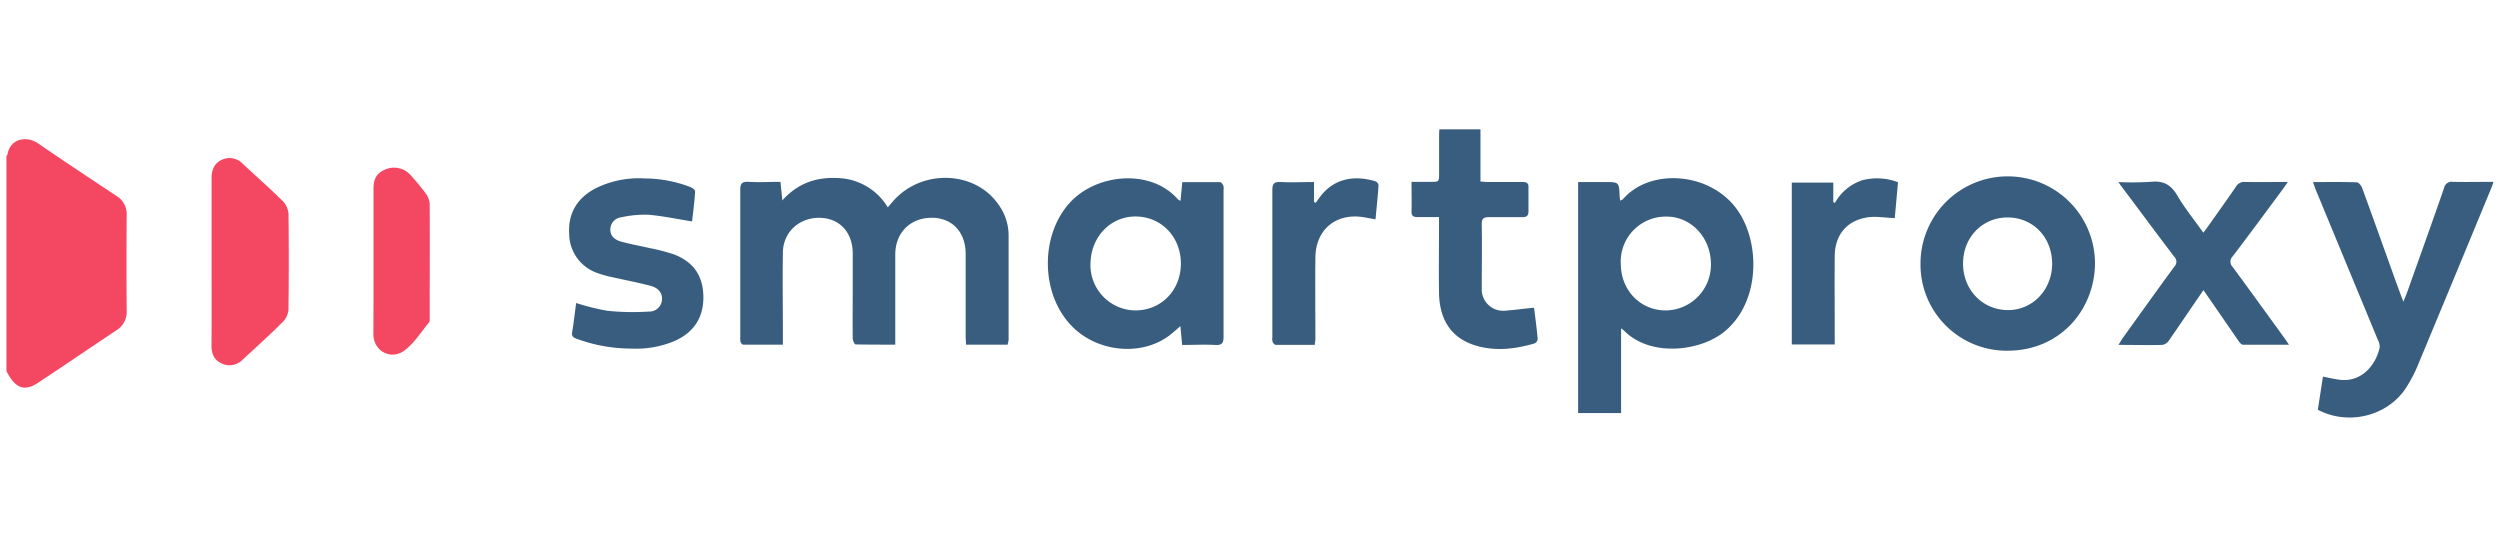
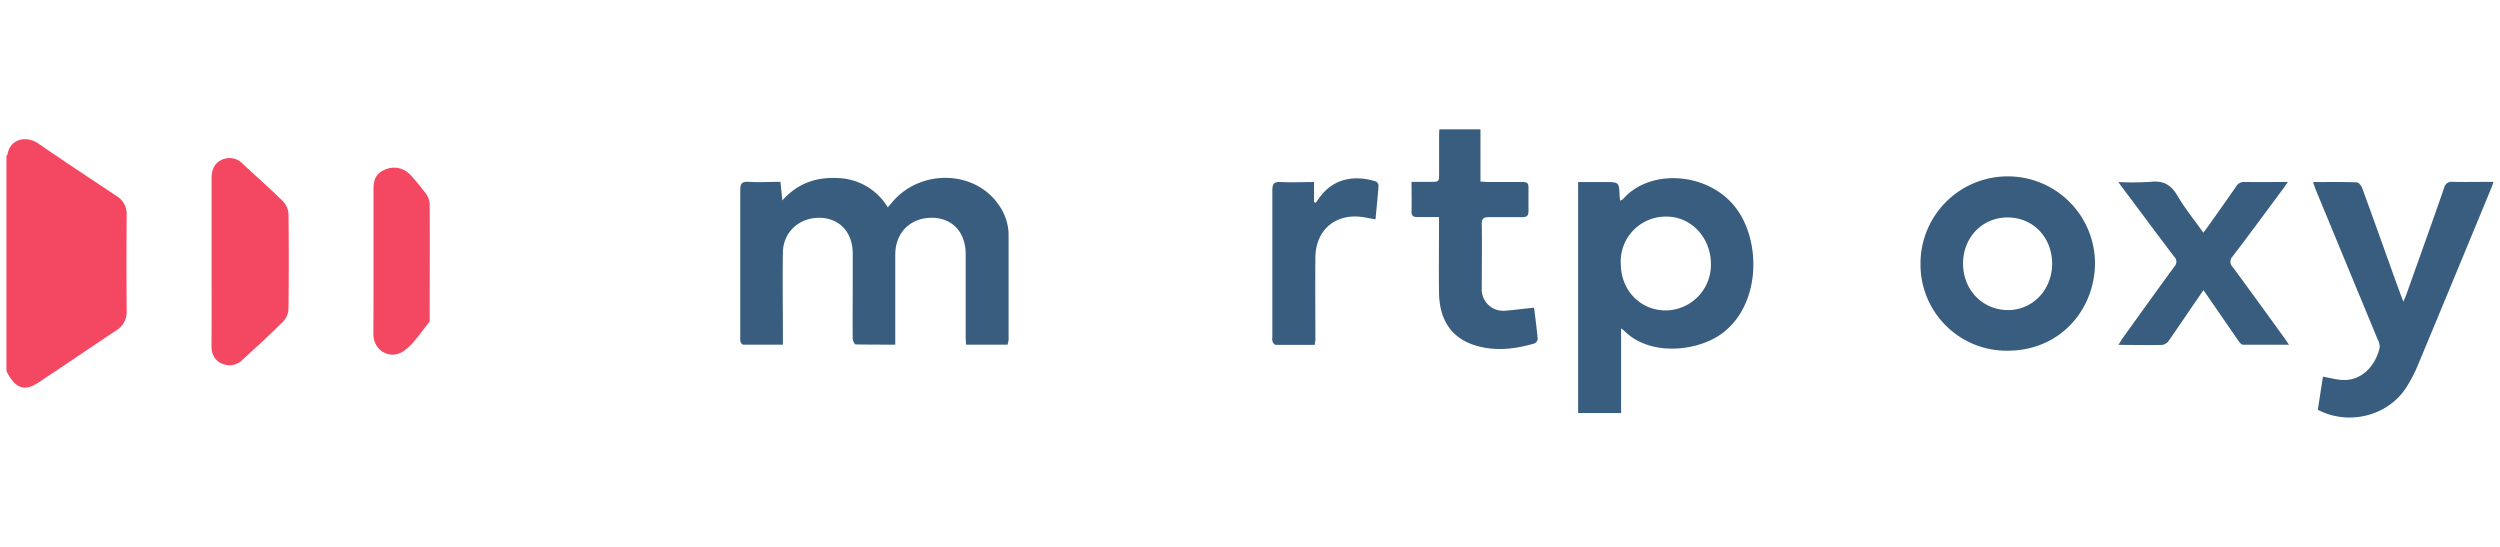
<svg xmlns="http://www.w3.org/2000/svg" id="Capa_1" data-name="Capa 1" viewBox="0 0 640 140">
  <path d="M1.65,39.89c.09-.13.26-.25.28-.39.59-3.81,4.69-5,8-2.68,6.57,4.55,13.26,8.93,19.92,13.37A5.33,5.33,0,0,1,32.43,55q-.09,12.27,0,24.54a5.47,5.47,0,0,1-2.61,5C23.11,89,16.44,93.57,9.72,98c-3.5,2.32-5.87,1.38-8.07-3Z" style="fill:#f44862" />
  <path d="M257.94,88.24H247.3c0-.69-.09-1.32-.09-2,0-7.08,0-14.15,0-21.23,0-5.63-3.52-9.31-8.79-9.26-5.44.06-9.2,3.84-9.23,9.37,0,7,0,13.94,0,20.9v2.21c-3.47,0-6.82,0-10.17-.06-.26,0-.71-1-.72-1.51-.05-4.76,0-9.51,0-14.27,0-2.6,0-5.2,0-7.79-.14-5.38-3.6-8.87-8.69-8.84s-9.12,3.69-9.19,8.88c-.11,7.13,0,14.26,0,21.4v2.19c-3.49,0-6.84,0-10.19,0-.23,0-.57-.45-.66-.75a4.73,4.73,0,0,1-.06-1.31c0-12.5,0-25,0-37.49,0-1.63.36-2.23,2.11-2.13,2.63.17,5.29,0,8.18,0,.15,1.51.3,3,.48,4.76,3.9-4.39,8.66-6,14.1-5.73a15.43,15.43,0,0,1,12.89,7.5l1.29-1.5c7.25-8.39,21.06-8,27.1.86a13.39,13.39,0,0,1,2.54,7.58c0,9,0,18,0,27A10.6,10.6,0,0,1,257.94,88.24Z" style="fill:#385d7e" />
  <path d="M415,84.05v21.7H404V46.61h6.89c3.59,0,3.59,0,3.74,3.64,0,.32.08.63.13,1.12a3,3,0,0,0,.76-.42c6.77-7.84,21.74-7,28.83,2.23,6.35,8.27,6.51,23.95-2.84,31.67-6.21,5.12-18.83,6.57-25.54,0C415.77,84.6,415.49,84.44,415,84.05Zm-.07-16.65c-.07,6.77,4.86,12,11.38,12.07A11.69,11.69,0,0,0,438,67.64c0-6.8-5.05-12.28-11.55-12.19A11.52,11.52,0,0,0,414.91,67.4Z" style="fill:#385d7e" />
-   <path d="M302.22,51.4c.15-1.66.29-3.13.45-4.78,3.3,0,6.49,0,9.67,0,.3,0,.68.54.84.91a2.87,2.87,0,0,1,.05,1.14c0,12.5,0,25,0,37.48,0,1.6-.33,2.26-2.09,2.16-2.75-.16-5.52,0-8.51,0l-.45-4.82c-1.08.92-2,1.79-3,2.52-7.19,5.28-18.37,4.11-24.85-2.58-7.94-8.18-8.11-23.12-.47-31.52,6.85-7.53,20.81-8.8,27.7-.86A2.64,2.64,0,0,0,302.22,51.4Zm.09,16.11c0-6.86-5-12.08-11.63-12.09-6.34,0-11.17,5.08-11.49,11.49a11.63,11.63,0,0,0,11.39,12.56C297.23,79.5,302.27,74.38,302.31,67.51Z" style="fill:#385d7e" />
  <path d="M592.12,46.61c3.93,0,7.58-.06,11.21.07.49,0,1.16.85,1.38,1.45,2.93,8,5.8,16.07,8.69,24.11.56,1.54,1.14,3.08,1.86,5,.42-1,.7-1.67.93-2.31,3.18-8.93,6.39-17.85,9.5-26.81a1.93,1.93,0,0,1,2.22-1.57c3.4.08,6.81,0,10.44,0-.27.75-.43,1.25-.64,1.74Q628.34,71,618.94,93.57a36.12,36.12,0,0,1-3,5.72c-4.71,7.23-14.72,9.73-22.58,5.61.43-2.75.86-5.56,1.32-8.48,1.53.29,2.95.64,4.4.81,5.26.61,9.07-3.48,10.12-8.29a3.62,3.62,0,0,0-.45-1.89q-8-19.33-16-38.67C592.58,47.88,592.4,47.37,592.12,46.61Z" style="fill:#385d7e" />
  <path d="M513.94,45.15a22.31,22.31,0,0,1,22.38,22.3c-.11,12-9.05,22.31-22.33,22.33a22.05,22.05,0,0,1-22.34-22.29A22.31,22.31,0,0,1,513.94,45.15Zm11.41,22.38c0-6.75-4.85-11.83-11.35-11.86s-11.44,5.06-11.46,11.77,4.92,11.86,11.37,11.94S525.34,74.17,525.35,67.53Z" style="fill:#385d7e" />
  <path d="M564.08,74.27l-2,2.92c-2.28,3.32-4.53,6.67-6.85,10a2.61,2.61,0,0,1-1.63,1.1c-3.64.1-7.29,0-11.28,0,.43-.68.72-1.16,1-1.61,4.42-6.14,8.82-12.3,13.29-18.4a1.78,1.78,0,0,0,0-2.56C552.24,60,548,54.24,543.67,48.48c-.39-.52-.77-1-1.37-1.87a78,78,0,0,0,8.27-.06c3.18-.36,5.18.7,6.81,3.48,1.91,3.26,4.32,6.23,6.68,9.54.49-.66.85-1.12,1.18-1.59,2.39-3.38,4.8-6.75,7.15-10.16a2.4,2.4,0,0,1,2.29-1.24c3.58.08,7.16,0,11,0-.46.68-.78,1.16-1.12,1.63-4.31,5.81-8.59,11.64-13,17.42a1.9,1.9,0,0,0,0,2.71c4.49,6.09,8.92,12.23,13.36,18.35.31.43.6.88,1.06,1.56-4.1,0-7.94,0-11.78,0-.44,0-.94-.68-1.26-1.14C570.07,82.93,567.19,78.76,564.08,74.27Z" style="fill:#385d7e" />
-   <path d="M177.17,56.69c-3.88-.62-7.5-1.41-11.16-1.71a27,27,0,0,0-6.86.63,3.18,3.18,0,0,0-2.91,3.14c0,1.81,1.29,2.68,2.75,3.1,2.44.68,4.94,1.1,7.41,1.68a49.58,49.58,0,0,1,6.07,1.57c5.08,1.93,7.49,5.5,7.59,10.72.1,5.41-2.39,9.2-7.23,11.42a25.48,25.48,0,0,1-11.15,2,40.72,40.72,0,0,1-14.1-2.53c-1-.37-1.27-.76-1.09-1.8.41-2.43.68-4.89,1-7.34a59.87,59.87,0,0,0,8.09,2,63.72,63.72,0,0,0,10.52.19,3.23,3.23,0,0,0,3.37-3.06c.12-1.57-.83-3-2.92-3.52-3.13-.85-6.34-1.43-9.5-2.16a27.36,27.36,0,0,1-4.13-1.13,10.69,10.69,0,0,1-7.21-10c-.31-5.33,2.05-9.15,6.65-11.62A24.84,24.84,0,0,1,165,45.68a33.18,33.18,0,0,1,11.81,2.23c.47.19,1.16.74,1.14,1.08C177.8,51.61,177.45,54.23,177.17,56.69Z" style="fill:#385d7e" />
  <path d="M392.72,78.78c.34,2.71.69,5.33.93,8a1.46,1.46,0,0,1-.81,1.14c-5,1.45-10.06,2.07-15.16.51-6-1.85-9.2-6.4-9.29-13.52-.08-5.74,0-11.49,0-17.24V55.57c-2,0-3.78,0-5.59,0-1,0-1.48-.34-1.45-1.44.07-2.43,0-4.85,0-7.58h4.85c2.2,0,2.2,0,2.21-2.13,0-3.15,0-6.3,0-9.46,0-.59,0-1.18.08-1.85H379V46.49c.75,0,1.34.11,1.92.11,3,0,6,0,9,0,1,0,1.38.36,1.37,1.34q0,3.07,0,6.14c0,1.17-.49,1.53-1.6,1.51-2.81,0-5.64,0-8.45,0-1.37,0-1.94.29-1.91,1.83.09,5.47,0,10.95,0,16.42a5.47,5.47,0,0,0,5.92,5.7C387.72,79.37,390.12,79,392.72,78.78Z" style="fill:#385d7e" />
  <path d="M54.16,67.06c0-7.13,0-14.26,0-21.38,0-2.15.65-3.86,2.61-4.77A4.65,4.65,0,0,1,62.21,42c3.39,3.16,6.88,6.22,10.18,9.48a5.22,5.22,0,0,1,1.47,3.33Q74,67,73.85,79.2a5.07,5.07,0,0,1-1.41,3.17c-3.33,3.31-6.81,6.47-10.27,9.65a4.69,4.69,0,0,1-5.49,1c-1.91-.9-2.55-2.53-2.54-4.61C54.2,81.32,54.16,74.19,54.16,67.06Z" style="fill:#f44862" />
  <path d="M95.62,66.68q0-9.2,0-18.4c0-2.64.91-4.05,3.09-4.93A5.67,5.67,0,0,1,105,44.7a61,61,0,0,1,4.12,5A5,5,0,0,1,110,52.4c.07,9.62,0,19.23,0,28.84,0,.44.08,1-.16,1.29-2.14,2.56-4,5.66-6.64,7.43-3.21,2.11-7.64,0-7.62-4.55C95.63,79.17,95.62,72.92,95.62,66.68Z" style="fill:#f44862" />
-   <path d="M469.7,88.19h-11V46.74h10.62v5l.42.21a12.41,12.41,0,0,1,7.05-5.82,14.93,14.93,0,0,1,9.1.53c-.29,3.22-.57,6.33-.83,9.18-2.52-.09-4.86-.54-7.07-.18-5.29.85-8.26,4.54-8.3,9.92-.06,7.07,0,14.14,0,21.22Z" style="fill:#385d7e" />
  <path d="M336.59,88.28c-3.42,0-6.71,0-10,0-.29,0-.66-.47-.81-.8a2.92,2.92,0,0,1-.06-1.15c0-12.54,0-25.09,0-37.63,0-1.68.46-2.19,2.15-2.1,2.75.14,5.51,0,8.52,0v5.14l.46.15c.26-.35.52-.7.77-1.06,3.73-5.39,9.39-6,14.54-4.4a1.33,1.33,0,0,1,.75,1c-.2,2.85-.5,5.7-.78,8.73-1.1-.2-2.1-.4-3.1-.56-7-1.12-12.21,3.16-12.29,10.29s0,14.15,0,21.22C336.66,87.42,336.63,87.7,336.59,88.28Z" style="fill:#385d7e" />
</svg>